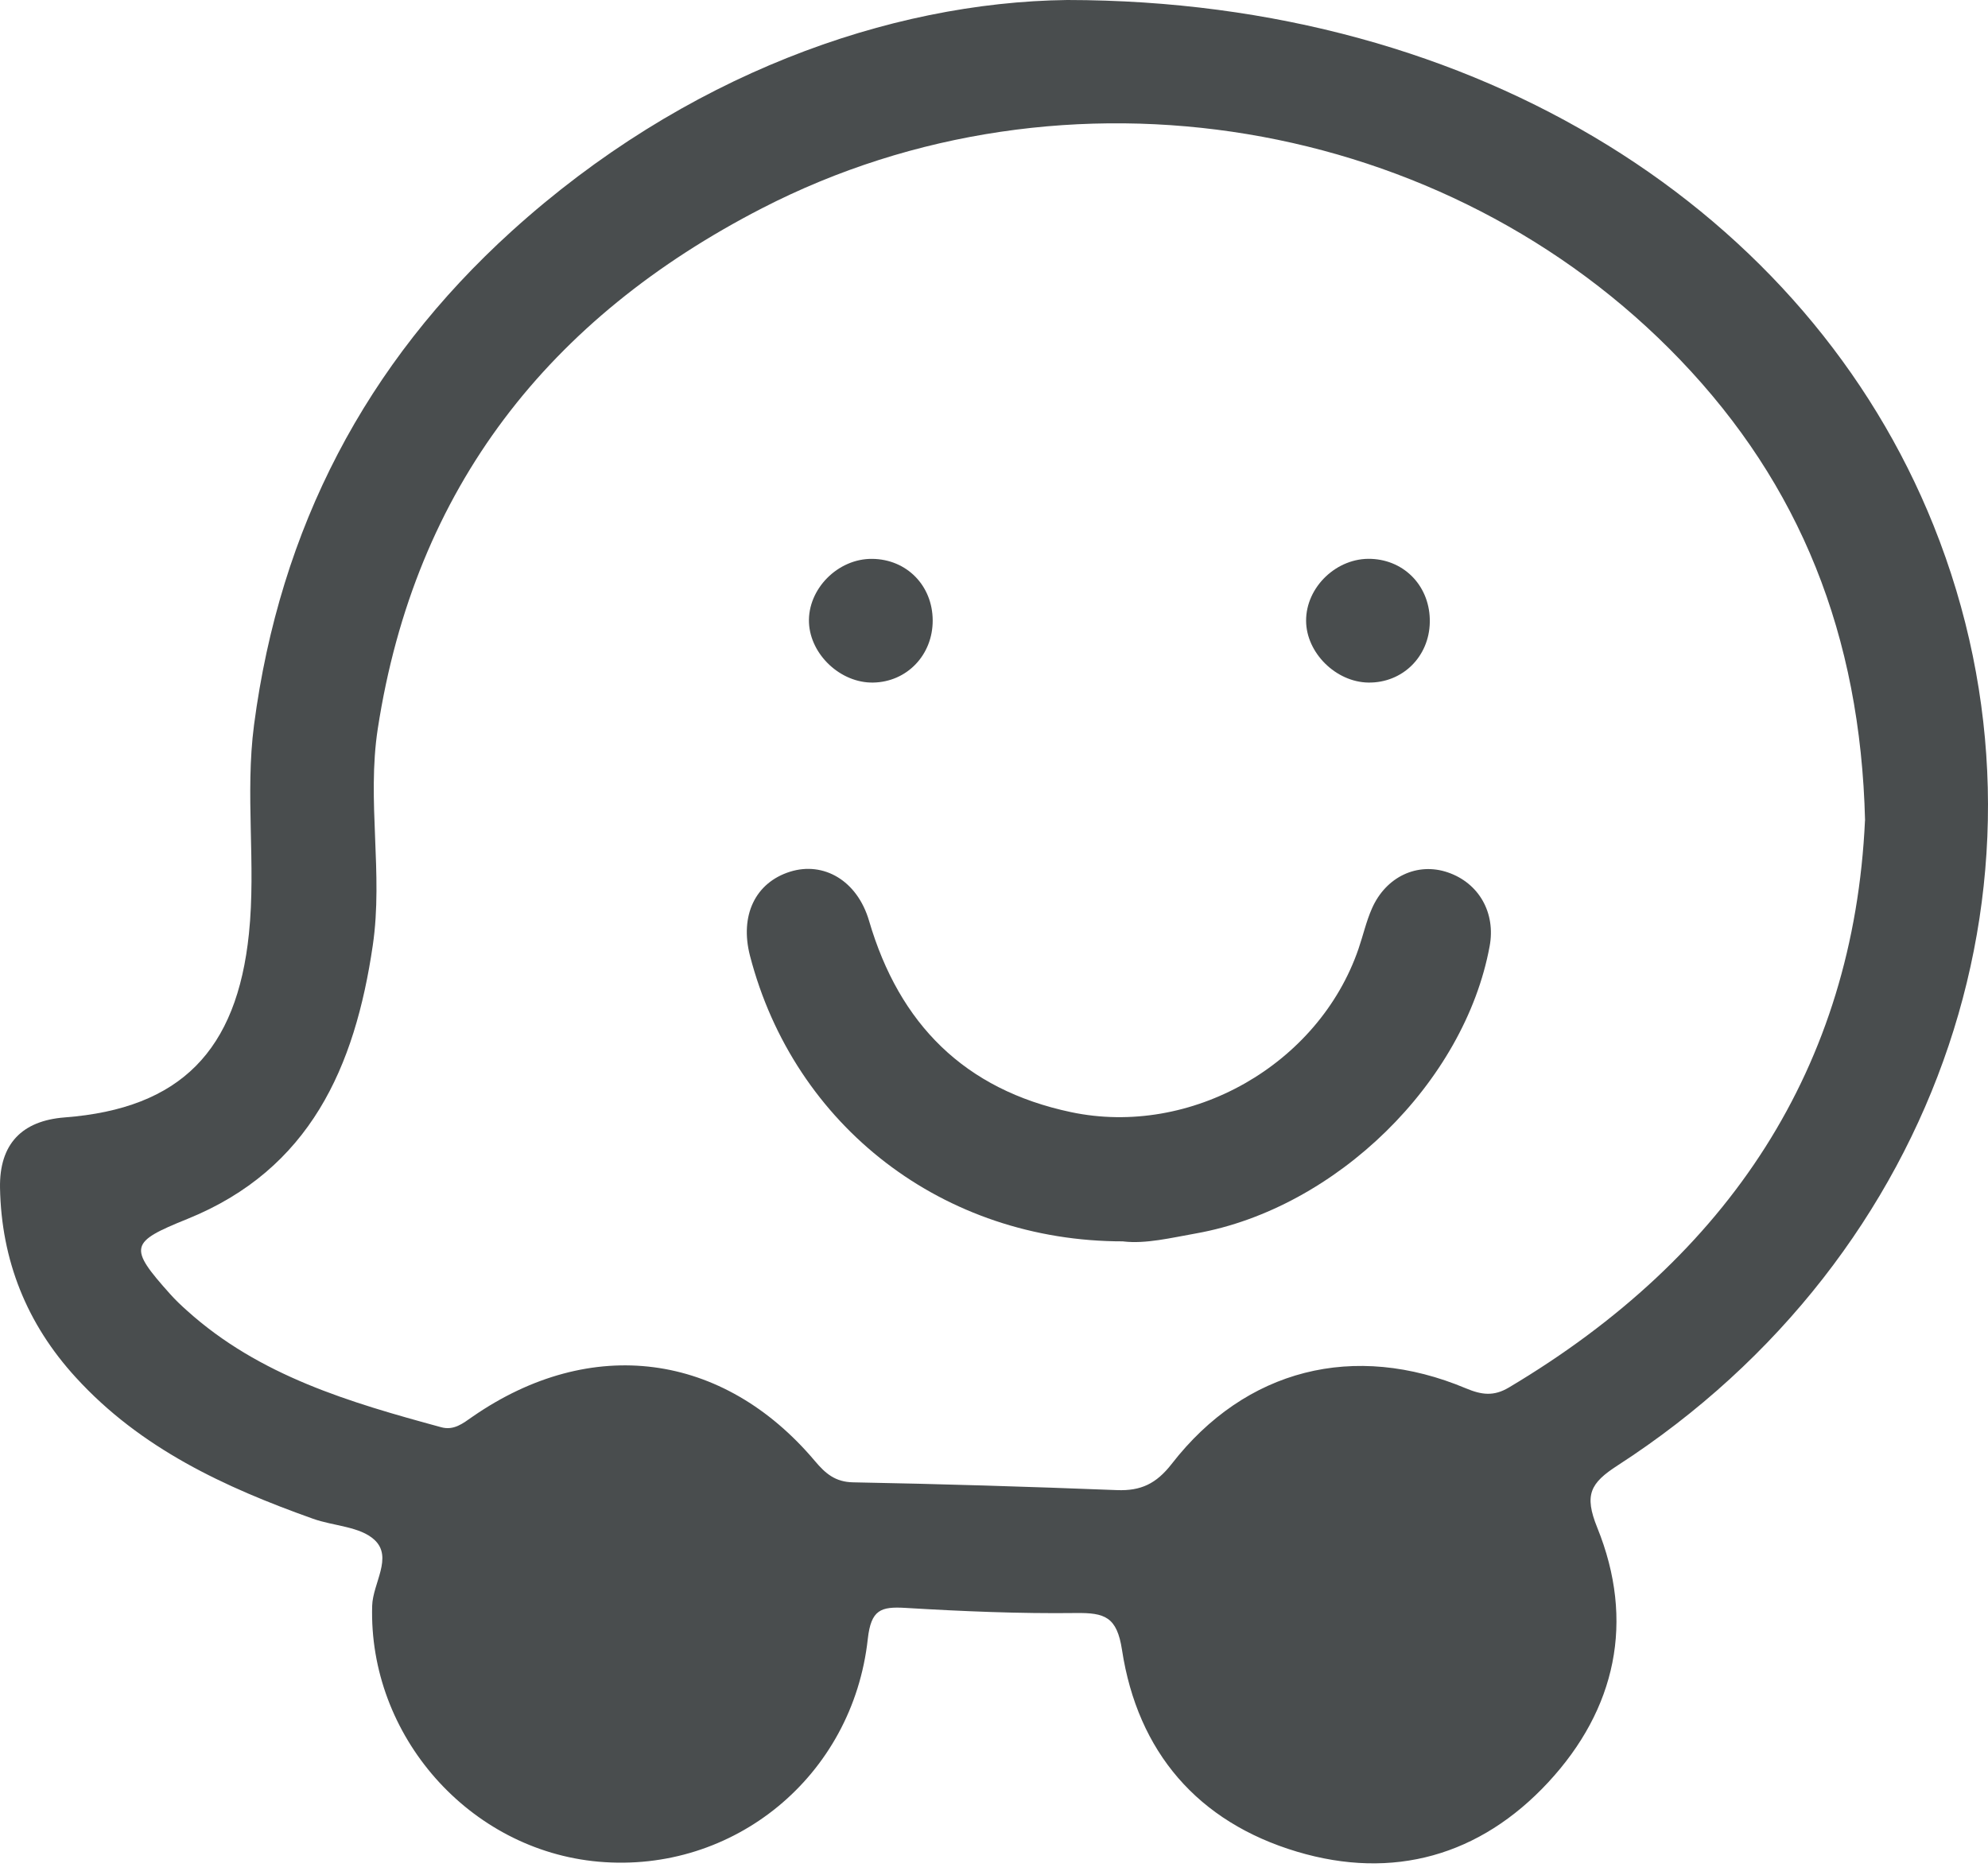
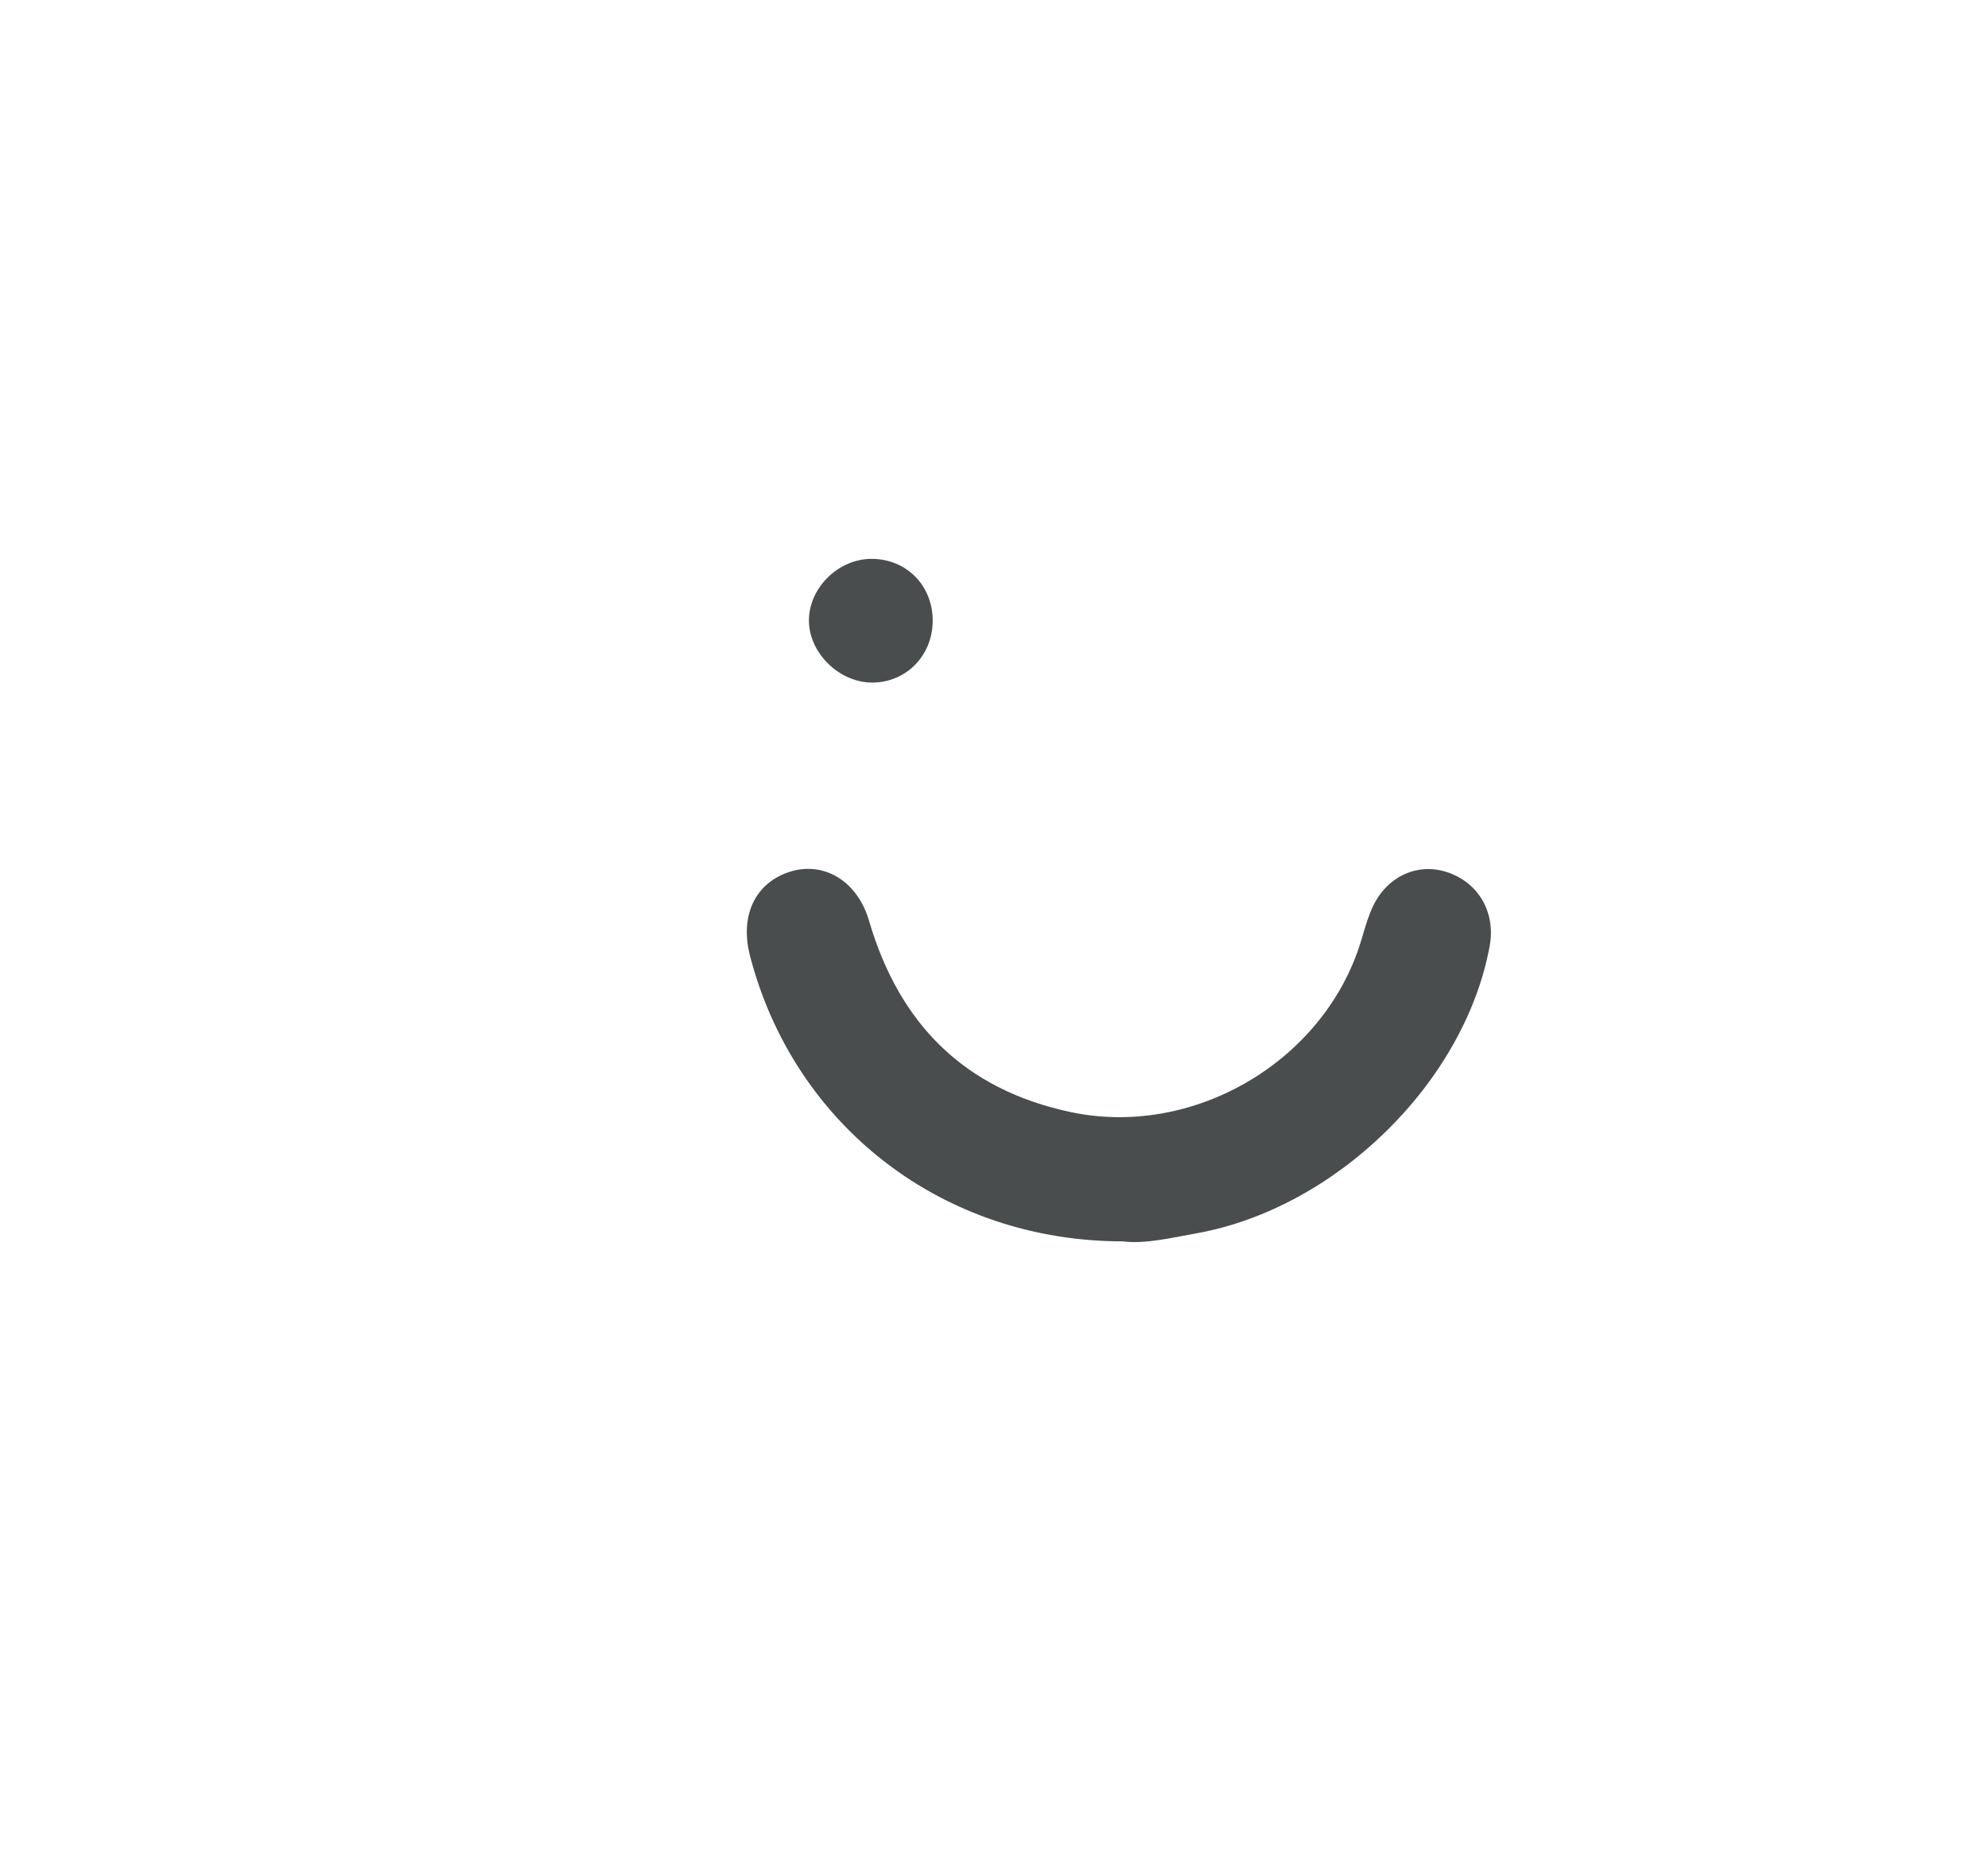
<svg xmlns="http://www.w3.org/2000/svg" width="106" height="100" viewBox="0 0 106 100" fill="none">
-   <path d="M56.908 0C78.905 0.017 96.391 11.313 103.096 28.016C110.435 46.303 103.519 66.981 86.252 78.14C84.796 79.082 84.456 79.7 85.165 81.455C87.186 86.442 86.169 91.138 82.547 95.042C78.917 98.95 74.279 100.269 69.151 98.734C63.87 97.154 60.659 93.424 59.825 87.977C59.555 86.206 58.9 85.994 57.382 86.01C54.349 86.048 51.312 85.919 48.283 85.737C46.964 85.658 46.446 85.832 46.271 87.388C45.466 94.735 39.106 99.904 31.921 99.27C25.009 98.66 19.645 92.54 19.844 85.625C19.877 84.421 20.968 83.036 19.965 82.107C19.189 81.389 17.786 81.376 16.687 80.982C11.978 79.306 7.502 77.236 4.046 73.452C1.424 70.59 0.072 67.204 0.001 63.338C-0.04 61.006 1.163 59.758 3.453 59.583C9.634 59.11 12.63 56.016 13.273 49.788C13.659 46.075 13.057 42.379 13.546 38.649C14.924 28.161 19.496 19.383 27.283 12.326C36.46 4.012 47.396 0.116 56.908 0ZM99.445 43.756C99.2 33.841 95.96 25.842 89.596 19.196C77.138 6.186 56.792 2.784 40.637 11.102C29.287 16.947 22.126 25.987 20.143 38.857C19.55 42.723 20.442 46.556 19.877 50.407C18.927 56.895 16.534 62.35 9.991 64.997C6.921 66.238 6.826 66.495 9.082 69.013C9.356 69.32 9.659 69.607 9.966 69.88C13.833 73.369 18.658 74.78 23.524 76.103C24.204 76.29 24.681 75.9 25.204 75.535C31.51 71.175 38.546 72.088 43.45 77.904C44.006 78.564 44.529 79.024 45.487 79.041C50.179 79.128 54.867 79.273 59.555 79.456C60.829 79.505 61.65 79.12 62.476 78.057C66.413 72.988 72.213 71.532 78.162 74.029C78.996 74.378 79.643 74.469 80.456 73.983C92.21 66.989 98.835 56.874 99.441 43.748L99.445 43.756Z" fill="#494D4E" />
  <path d="M59.895 66.192C50.304 66.205 42.347 60.056 39.99 50.967C39.434 48.822 40.268 47.067 42.123 46.482C43.911 45.922 45.707 46.946 46.338 49.1C47.952 54.609 51.432 58.102 57.103 59.301C63.497 60.654 70.317 56.77 72.437 50.589C72.682 49.875 72.848 49.129 73.151 48.444C73.901 46.739 75.582 45.963 77.2 46.519C78.859 47.087 79.759 48.676 79.427 50.456C78.088 57.716 71.242 64.429 63.791 65.765C62.439 66.005 61.086 66.337 59.895 66.196V66.192Z" fill="#494D4E" />
  <path d="M46.553 36.396C44.828 36.425 43.214 34.919 43.135 33.21C43.056 31.414 44.674 29.775 46.512 29.8C48.346 29.821 49.723 31.223 49.731 33.077C49.739 34.924 48.358 36.367 46.553 36.396Z" fill="#494D4E" />
-   <path d="M76.237 33.177C76.204 35.023 74.777 36.421 72.96 36.396C71.23 36.371 69.653 34.812 69.641 33.111C69.628 31.298 71.284 29.721 73.117 29.8C74.939 29.875 76.27 31.318 76.237 33.177Z" fill="#494D4E" />
</svg>